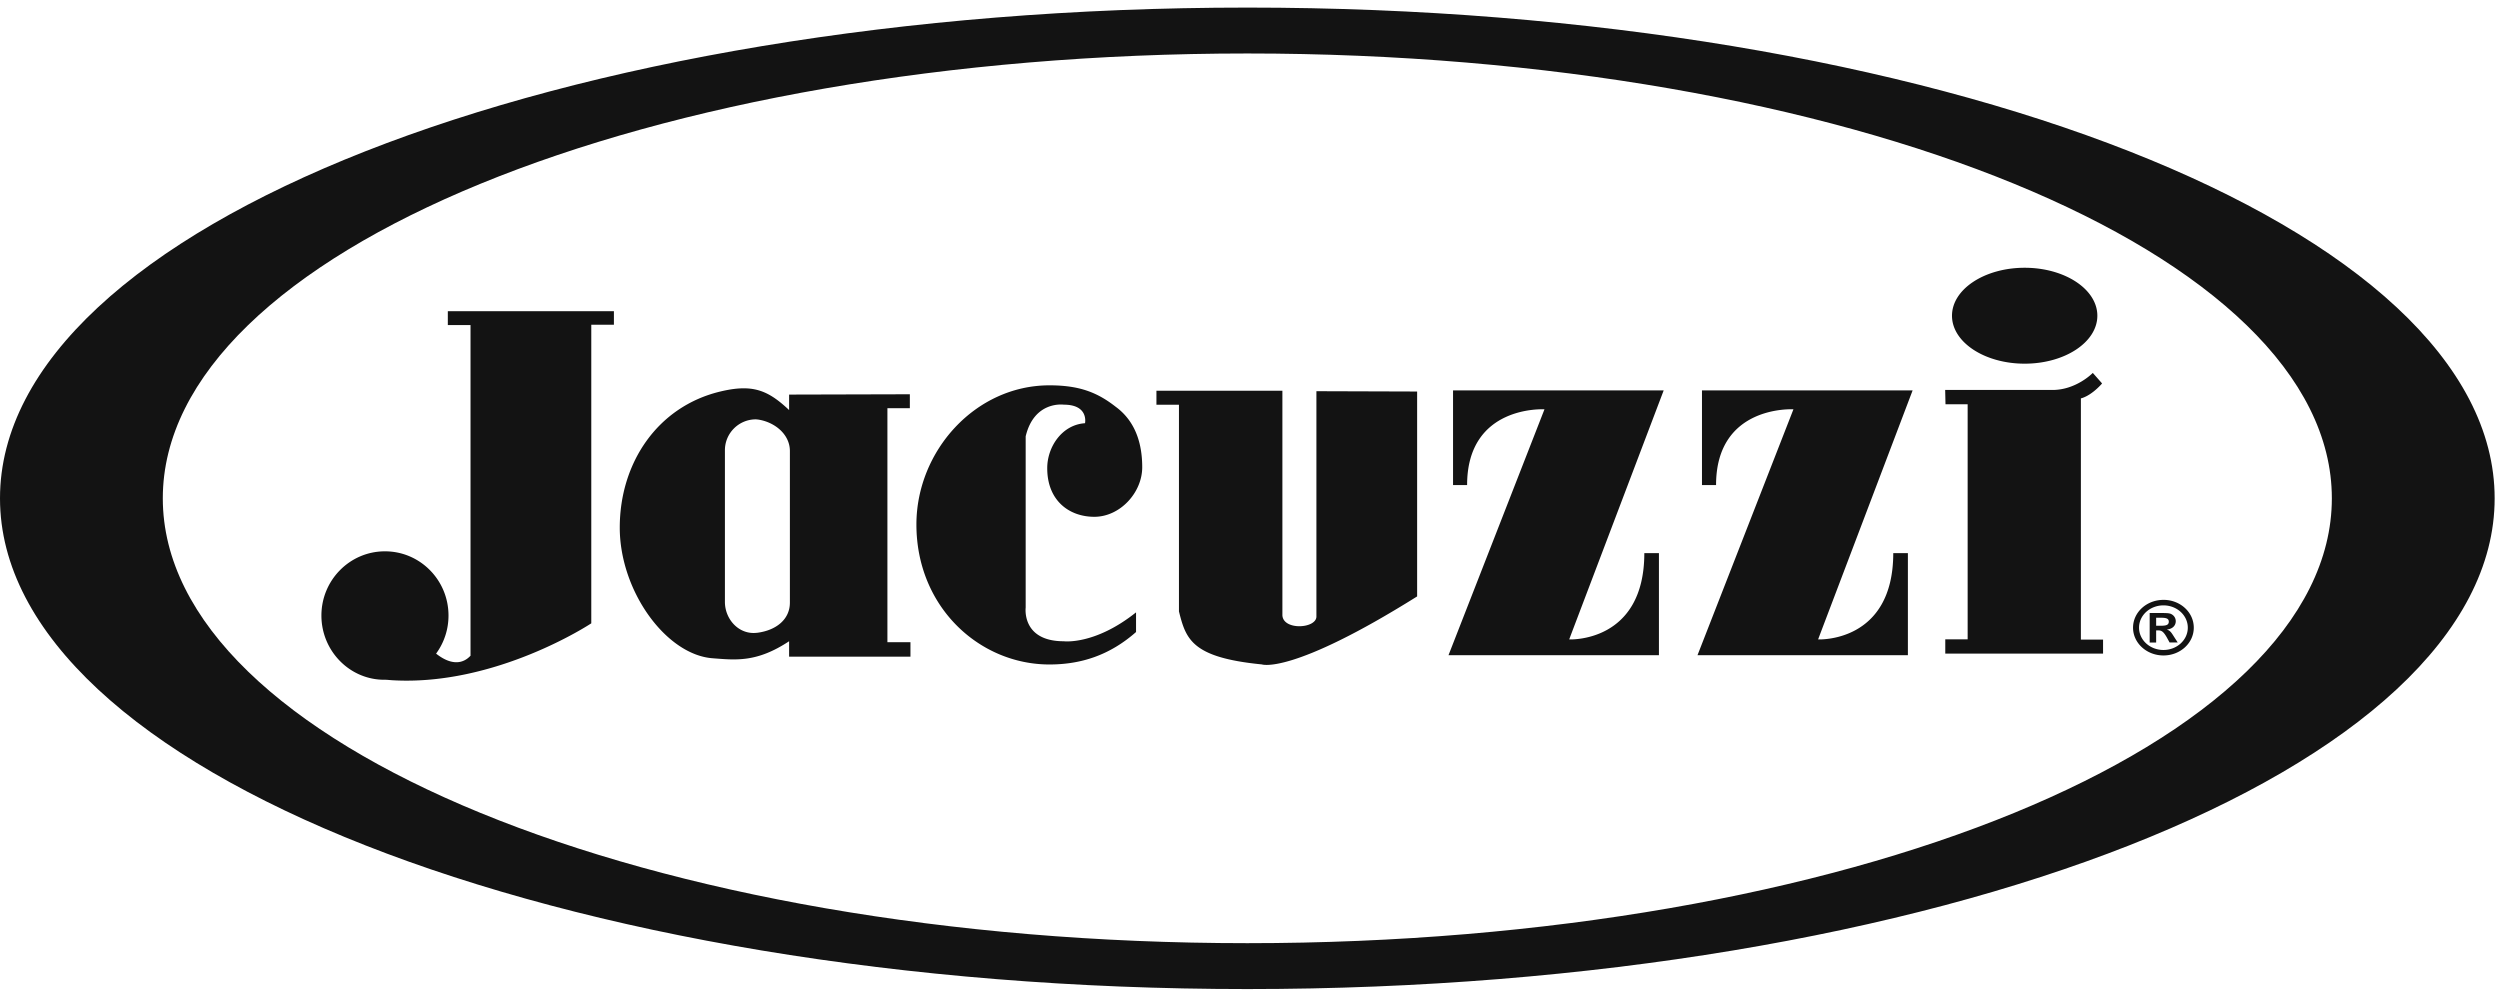
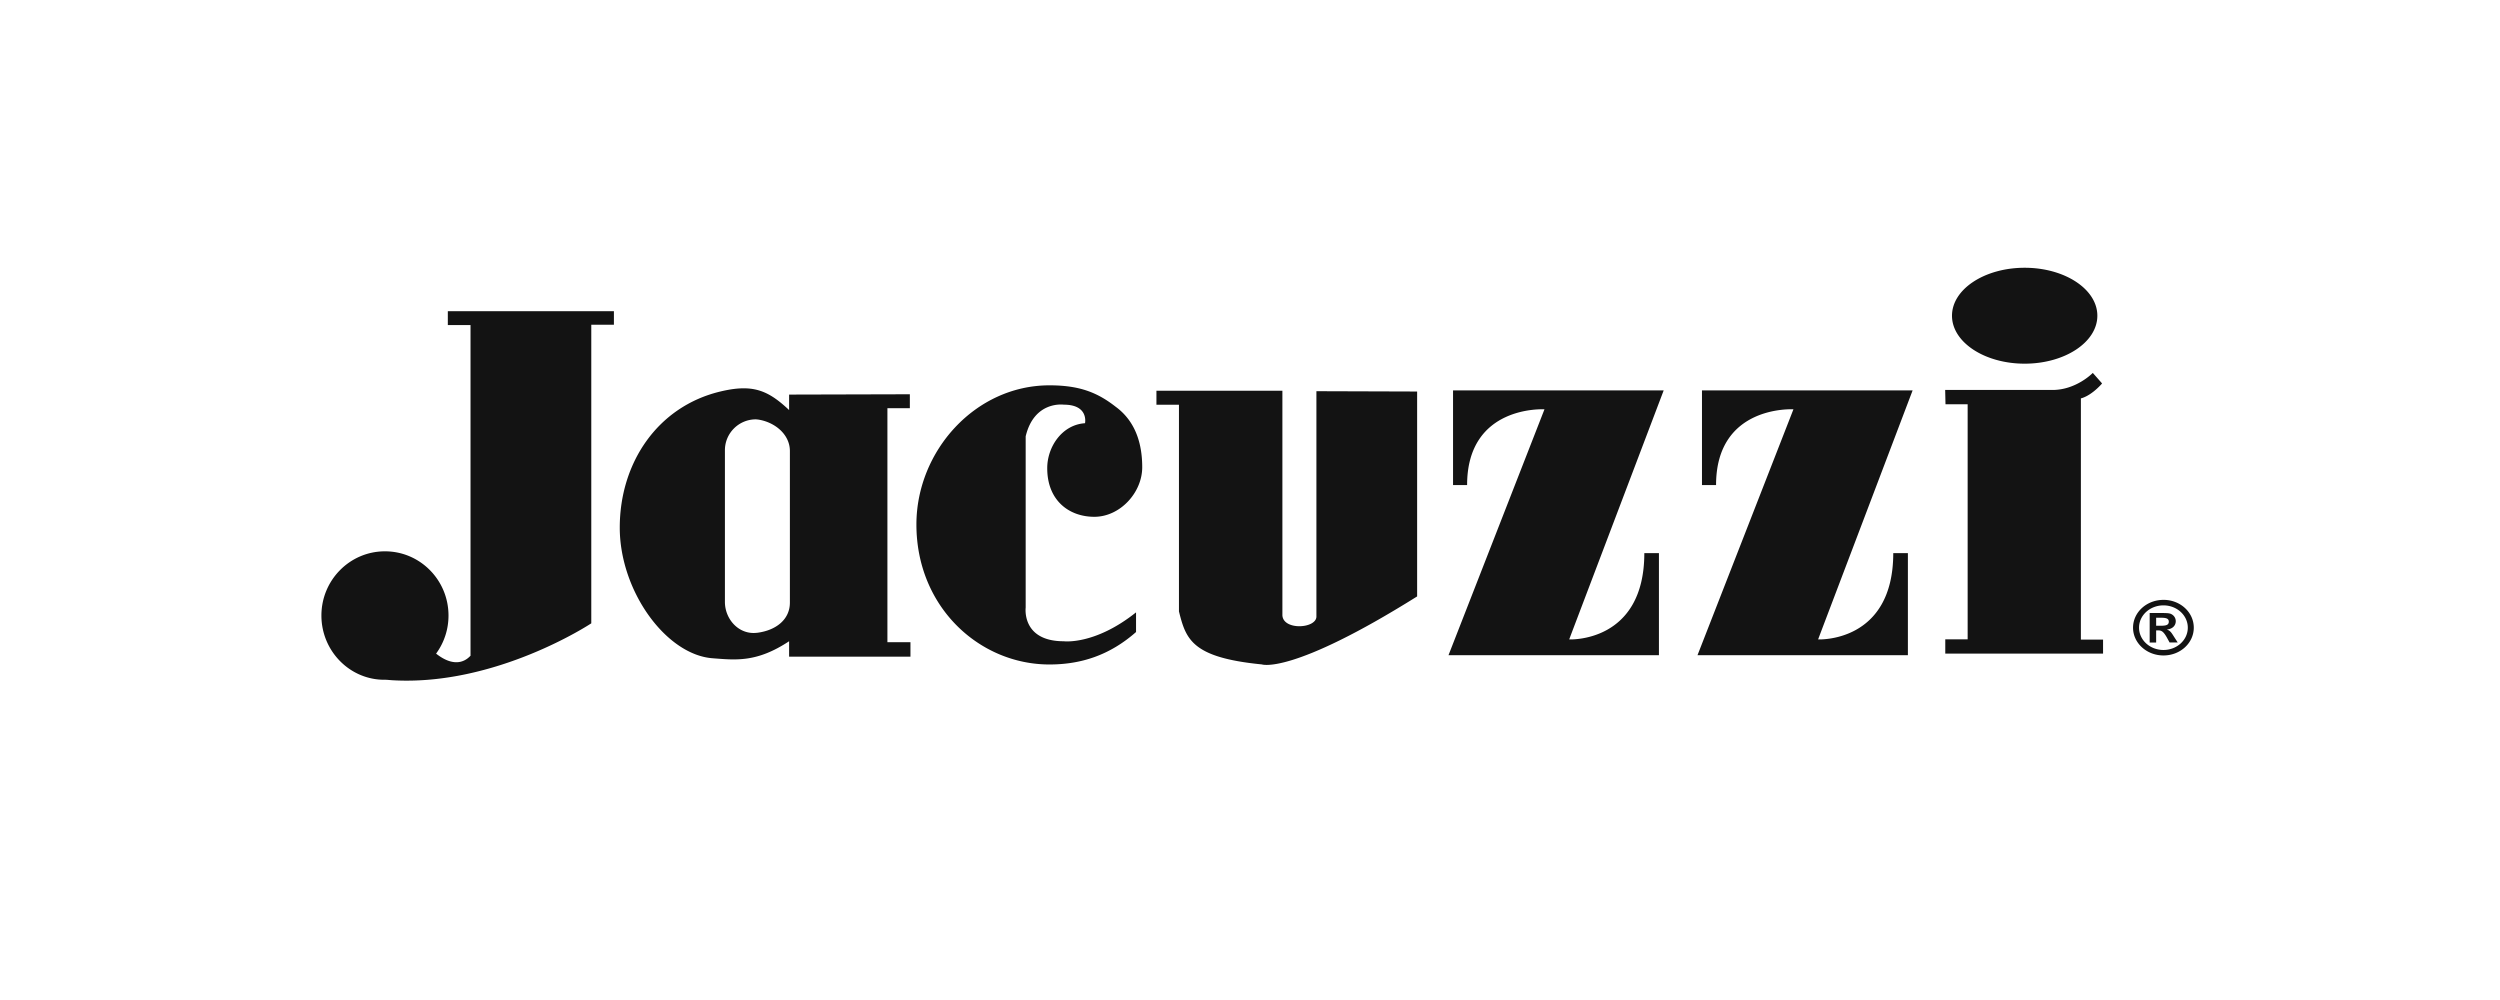
<svg xmlns="http://www.w3.org/2000/svg" viewBox="0 0 115 46" id="logo">
  <g fill="none" fill-rule="evenodd">
    <g transform="translate(0 .194)">
-       <path fill="#131313" d="M57.377 43.192c-27.552 0-49.888-9.16-49.888-20.463 0-11.3 22.336-20.463 49.888-20.463 27.551 0 49.888 9.163 49.888 20.463 0 11.302-22.337 20.463-49.888 20.463m0-43.037C25.688.155 0 10.26 0 22.729c0 12.468 25.688 22.574 57.377 22.574 31.689 0 57.377-10.106 57.377-22.574 0-12.468-25.688-22.574-57.377-22.574" mask="url(#bpb)" />
-     </g>
+       </g>
    <path fill="#131313" d="M99.52 27.594c-.773 0-1.4.57-1.4 1.279 0 .707.627 1.278 1.4 1.278.772 0 1.394-.57 1.394-1.278 0-.71-.622-1.28-1.394-1.28zm0 .253c.618 0 1.119.458 1.119 1.026 0 .567-.501 1.026-1.12 1.026-.62 0-1.123-.459-1.123-1.026 0-.568.503-1.026 1.124-1.026zm-.635 1.708h.298v-.557h.078c.149 0 .244.022.419.335l.122.222h.373l-.176-.274c-.129-.203-.173-.268-.314-.316v-.007c.305-.037.4-.23.4-.38a.36.36 0 00-.156-.3c-.115-.08-.2-.08-.746-.08h-.298v1.357zm.298-1.14h.124c.26 0 .458 0 .458.18 0 .19-.191.19-.458.19h-.124v-.37zM20.064 30.07c.975.766 1.479.194 1.58.093V14.954H20.6v-.639h7.64v.624h-1.041v13.734s-4.384 2.906-9.17 2.617l-.057-.005c-.093-.005-.157-.016-.264-.016-1.614.016-2.923-1.322-2.923-2.954 0-1.632 1.309-2.954 2.923-2.954 1.615 0 2.923 1.322 2.923 2.954a2.95 2.95 0 01-.566 1.745v.01zM34.77 19.29l.075.006c.766.103 1.49.667 1.49 1.453v6.97c0 .787-.649 1.278-1.495 1.388l-.084.007c-.797.058-1.41-.645-1.41-1.428v-6.974c0-.786.639-1.422 1.424-1.422m1.529 10.207v.711h5.582v-.667h-1.06V18.776h1.032v-.64l-5.554.015v.712c-.982-.926-1.69-1.206-3.164-.853-2.884.69-4.626 3.276-4.626 6.26 0 2.916 2.128 5.847 4.268 6.01 1.077.082 2.031.202 3.522-.783M51.333 18.72c-.848-.665-1.672-.995-3.058-.995-3.415 0-6.12 3.026-6.12 6.401 0 3.807 2.907 6.44 6.118 6.44 1.456 0 2.775-.427 3.985-1.493v-.904c-1.898 1.513-3.323 1.329-3.323 1.329-1.952 0-1.754-1.548-1.754-1.548v-7.878c.395-1.655 1.754-1.457 1.754-1.457 1.158 0 .976.853.976.853-1.068.07-1.738 1.1-1.738 2.06-.006 1.497 1.007 2.245 2.165 2.245 1.191 0 2.204-1.12 2.204-2.278 0-1.458-.552-2.288-1.209-2.775m7.657 9.557V17.974h-5.794v.644h1.036v9.507c.321 1.285.595 2.121 3.813 2.438 0 0 1.351.5 7.143-3.128V18.01l-4.633-.015v10.383c-.037.552-1.567.623-1.565-.1m8.497-5.964c0-3.7 3.559-3.486 3.559-3.486l-4.415 11.311h9.68v-4.696h-.672c0 4.141-3.456 3.97-3.456 3.97l.103-.274 4.244-11.182h-9.69v4.357h.647zm11.452 0c0-3.7 3.559-3.486 3.559-3.486l-4.413 11.311h9.678v-4.696h-.673c0 4.141-3.457 3.97-3.457 3.97l.103-.274 4.245-11.182h-9.69v4.357h.648zm10.853-7.791c0 1.218 1.498 2.206 3.343 2.206 1.846 0 3.343-.988 3.343-2.206s-1.497-2.206-3.343-2.206c-1.845 0-3.343.988-3.343 2.206m6.898 3.108l-.421-.477s-.757.784-1.853.784h-4.938l.015.659h1.019v10.811h-1.029v.659h7.258v-.644h-1.02V18.325s.422-.075.964-.672l.005-.022z" />
  </g>
</svg>